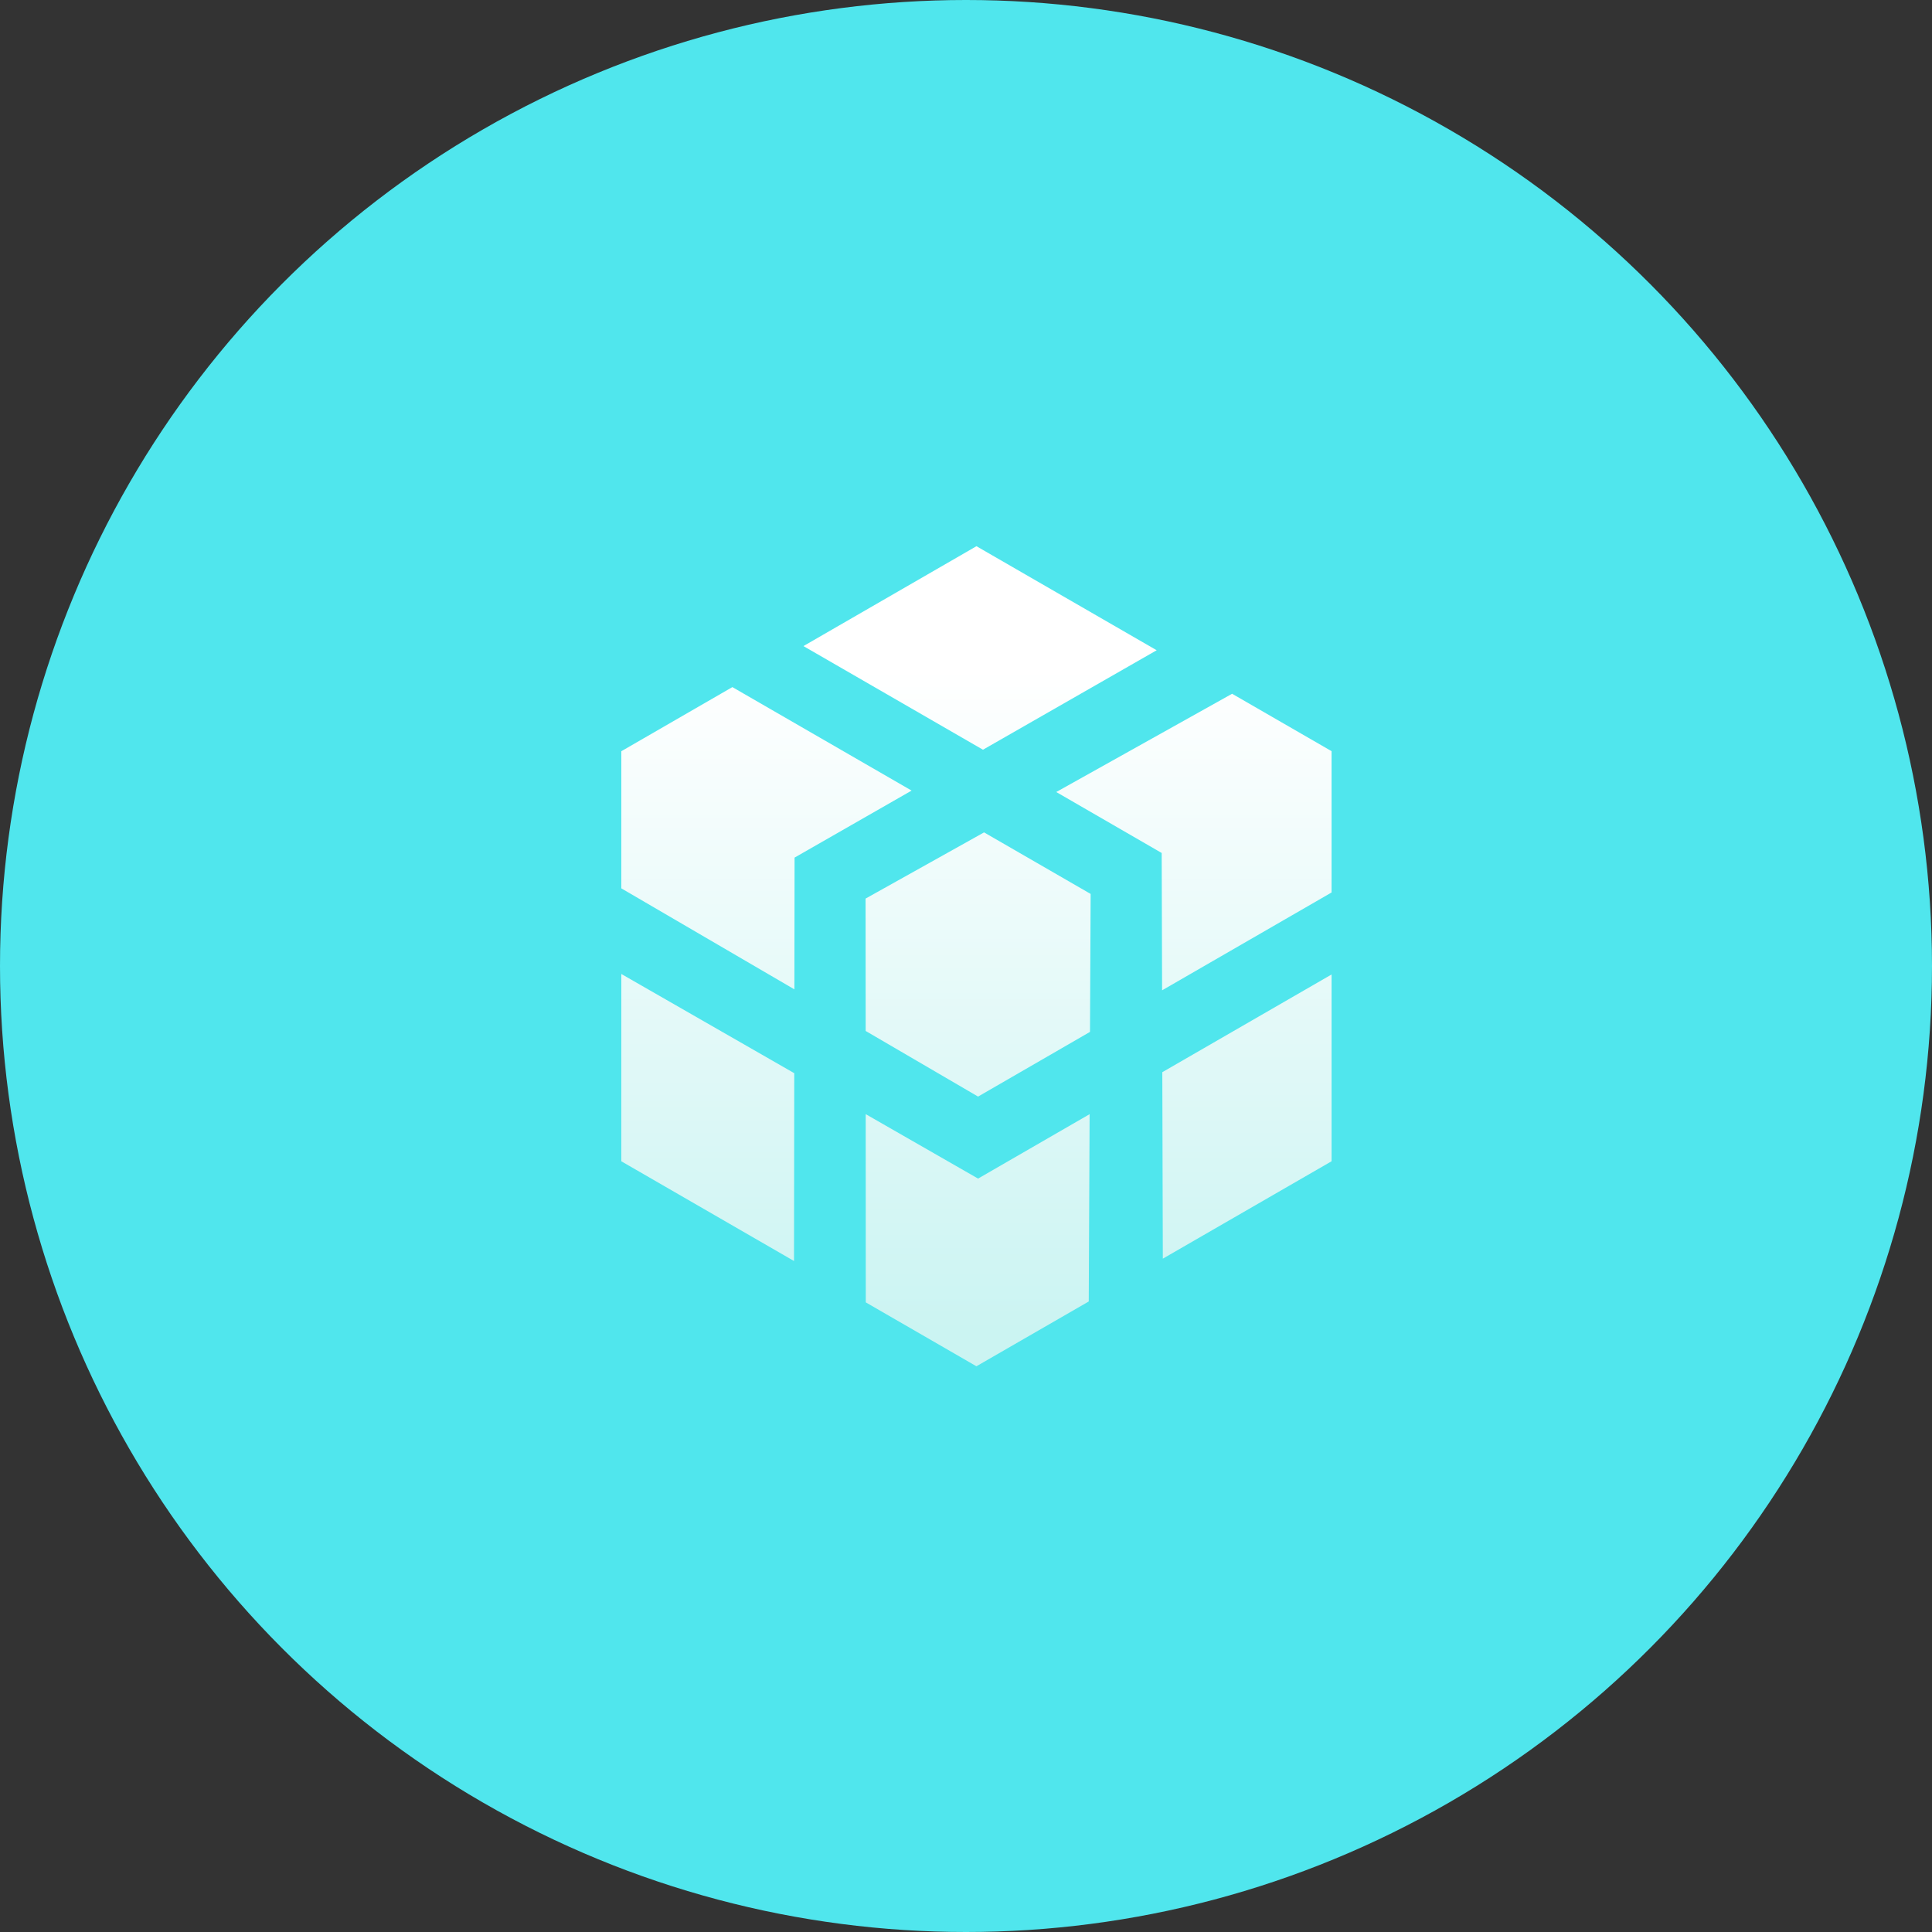
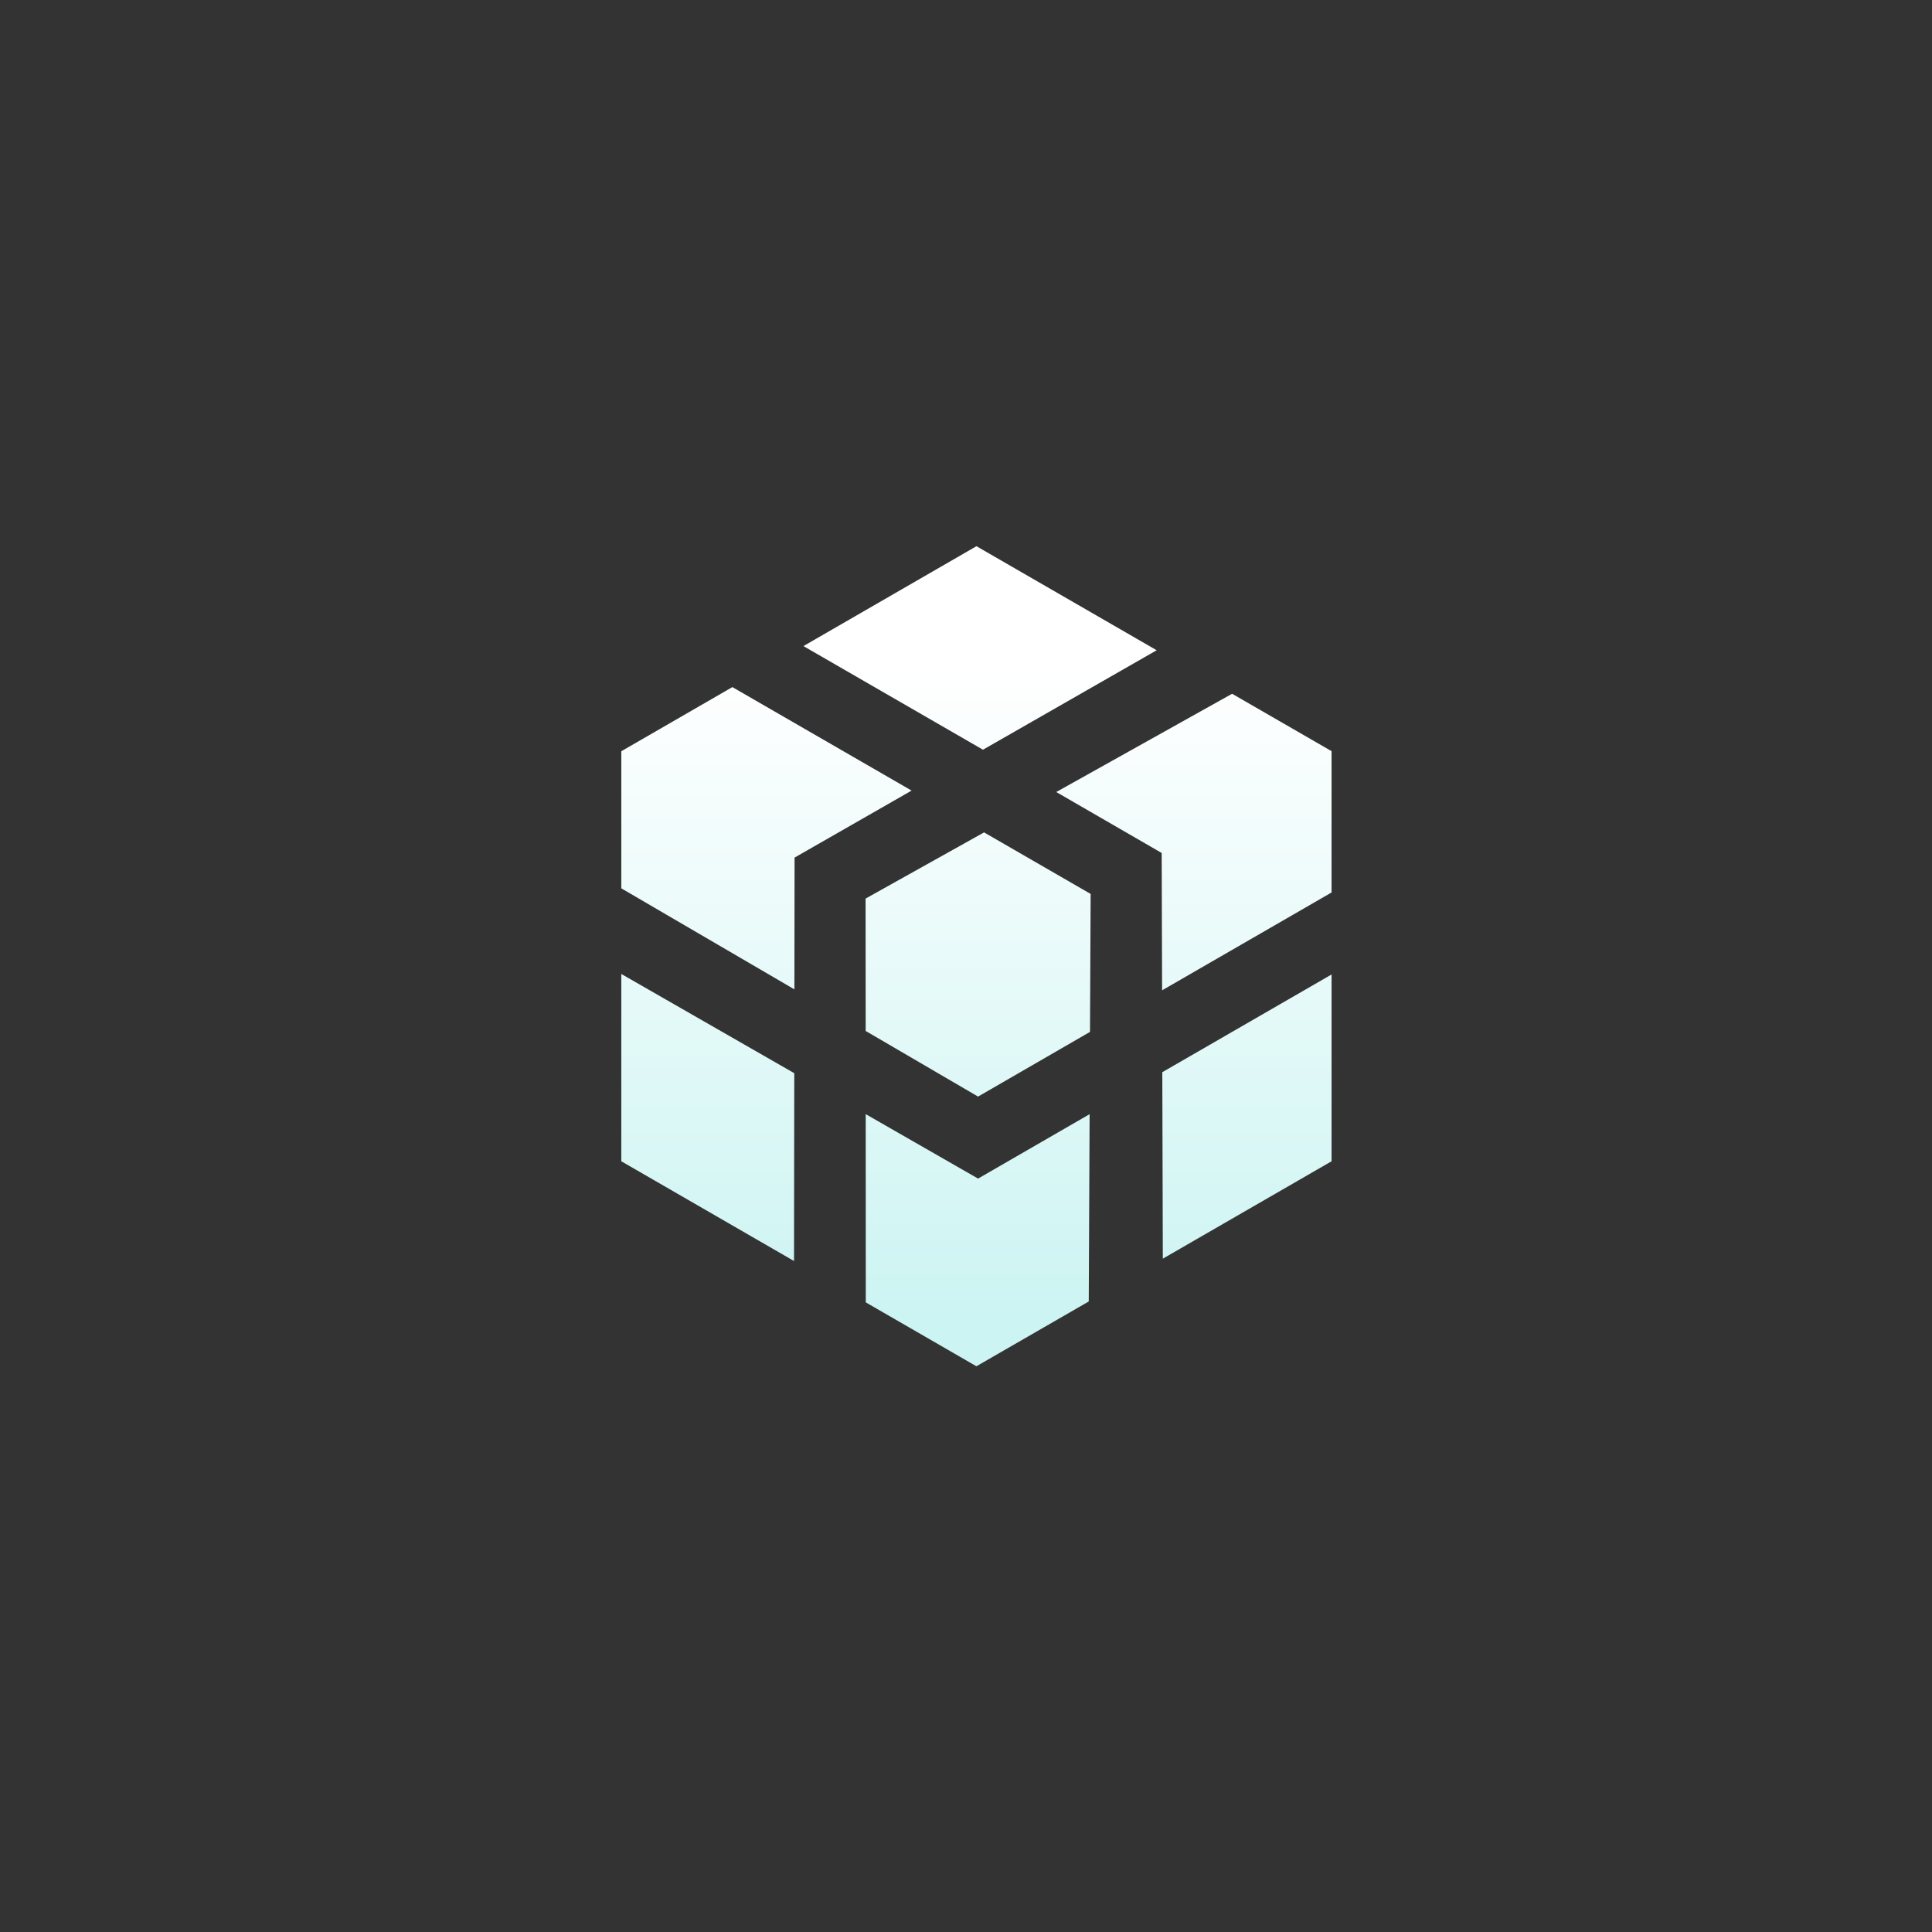
<svg xmlns="http://www.w3.org/2000/svg" width="56px" height="56px" viewBox="0 0 56 56" version="1.1">
  <rect x="0" y="0" width="56" height="56" fill="#333333" stroke="none" />
  <title>编组 19</title>
  <defs>
    <linearGradient x1="75.077%" y1="95.853%" x2="75.077%" y2="14.738%" id="linearGradient-1">
      <stop stop-color="#CBF4F2" offset="0%" />
      <stop stop-color="#FFFFFF" offset="100%" />
    </linearGradient>
  </defs>
  <g id="产品介绍页" stroke="none" stroke-width="1" fill="none" fill-rule="evenodd">
    <g id="金融营销分" transform="translate(-680, -3360)">
      <g id="应用场景方案2" transform="translate(363, 3004)">
        <g id="编组-19" transform="translate(317, 356)">
-           <circle id="椭圆形备份-6" fill="#50E6ED" cx="28" cy="28" r="28" />
          <g id="考核维度分析" transform="translate(15.834, 14.919)" fill-rule="nonzero">
-             <rect id="矩形" fill="#000000" opacity="0" x="0" y="0" width="24.96" height="24.96" />
            <path d="M19.879,5.19 L22.762,6.854 L22.762,10.95 L17.85,13.786 L17.838,9.805 L14.782,8.038 L19.879,5.19 Z M17.693,3.929 L12.658,6.812 L7.454,3.808 L12.469,0.913 L17.693,3.929 Z M7.181,21.632 L2.175,18.741 L2.175,13.312 L7.188,16.188 L7.181,21.632 Z M9.261,22.832 L9.259,17.375 L12.516,19.243 L15.749,17.376 L15.724,22.805 L12.468,24.683 L9.263,22.832 L9.261,22.832 Z M10.59,7.996 L7.197,9.939 L7.192,13.758 L2.175,10.83 L2.175,6.856 L5.394,4.997 L10.588,7.996 L10.59,7.996 Z M12.689,9.208 L15.779,10.992 L15.76,14.991 L12.516,16.866 L9.258,14.964 L9.255,11.127 L12.69,9.208 L12.689,9.208 Z M22.762,13.327 L22.762,18.741 L17.871,21.564 L17.856,16.159 L22.762,13.327 L22.762,13.327 Z" id="形状" fill="url(#linearGradient-1)" />
          </g>
        </g>
      </g>
    </g>
  </g>
</svg>